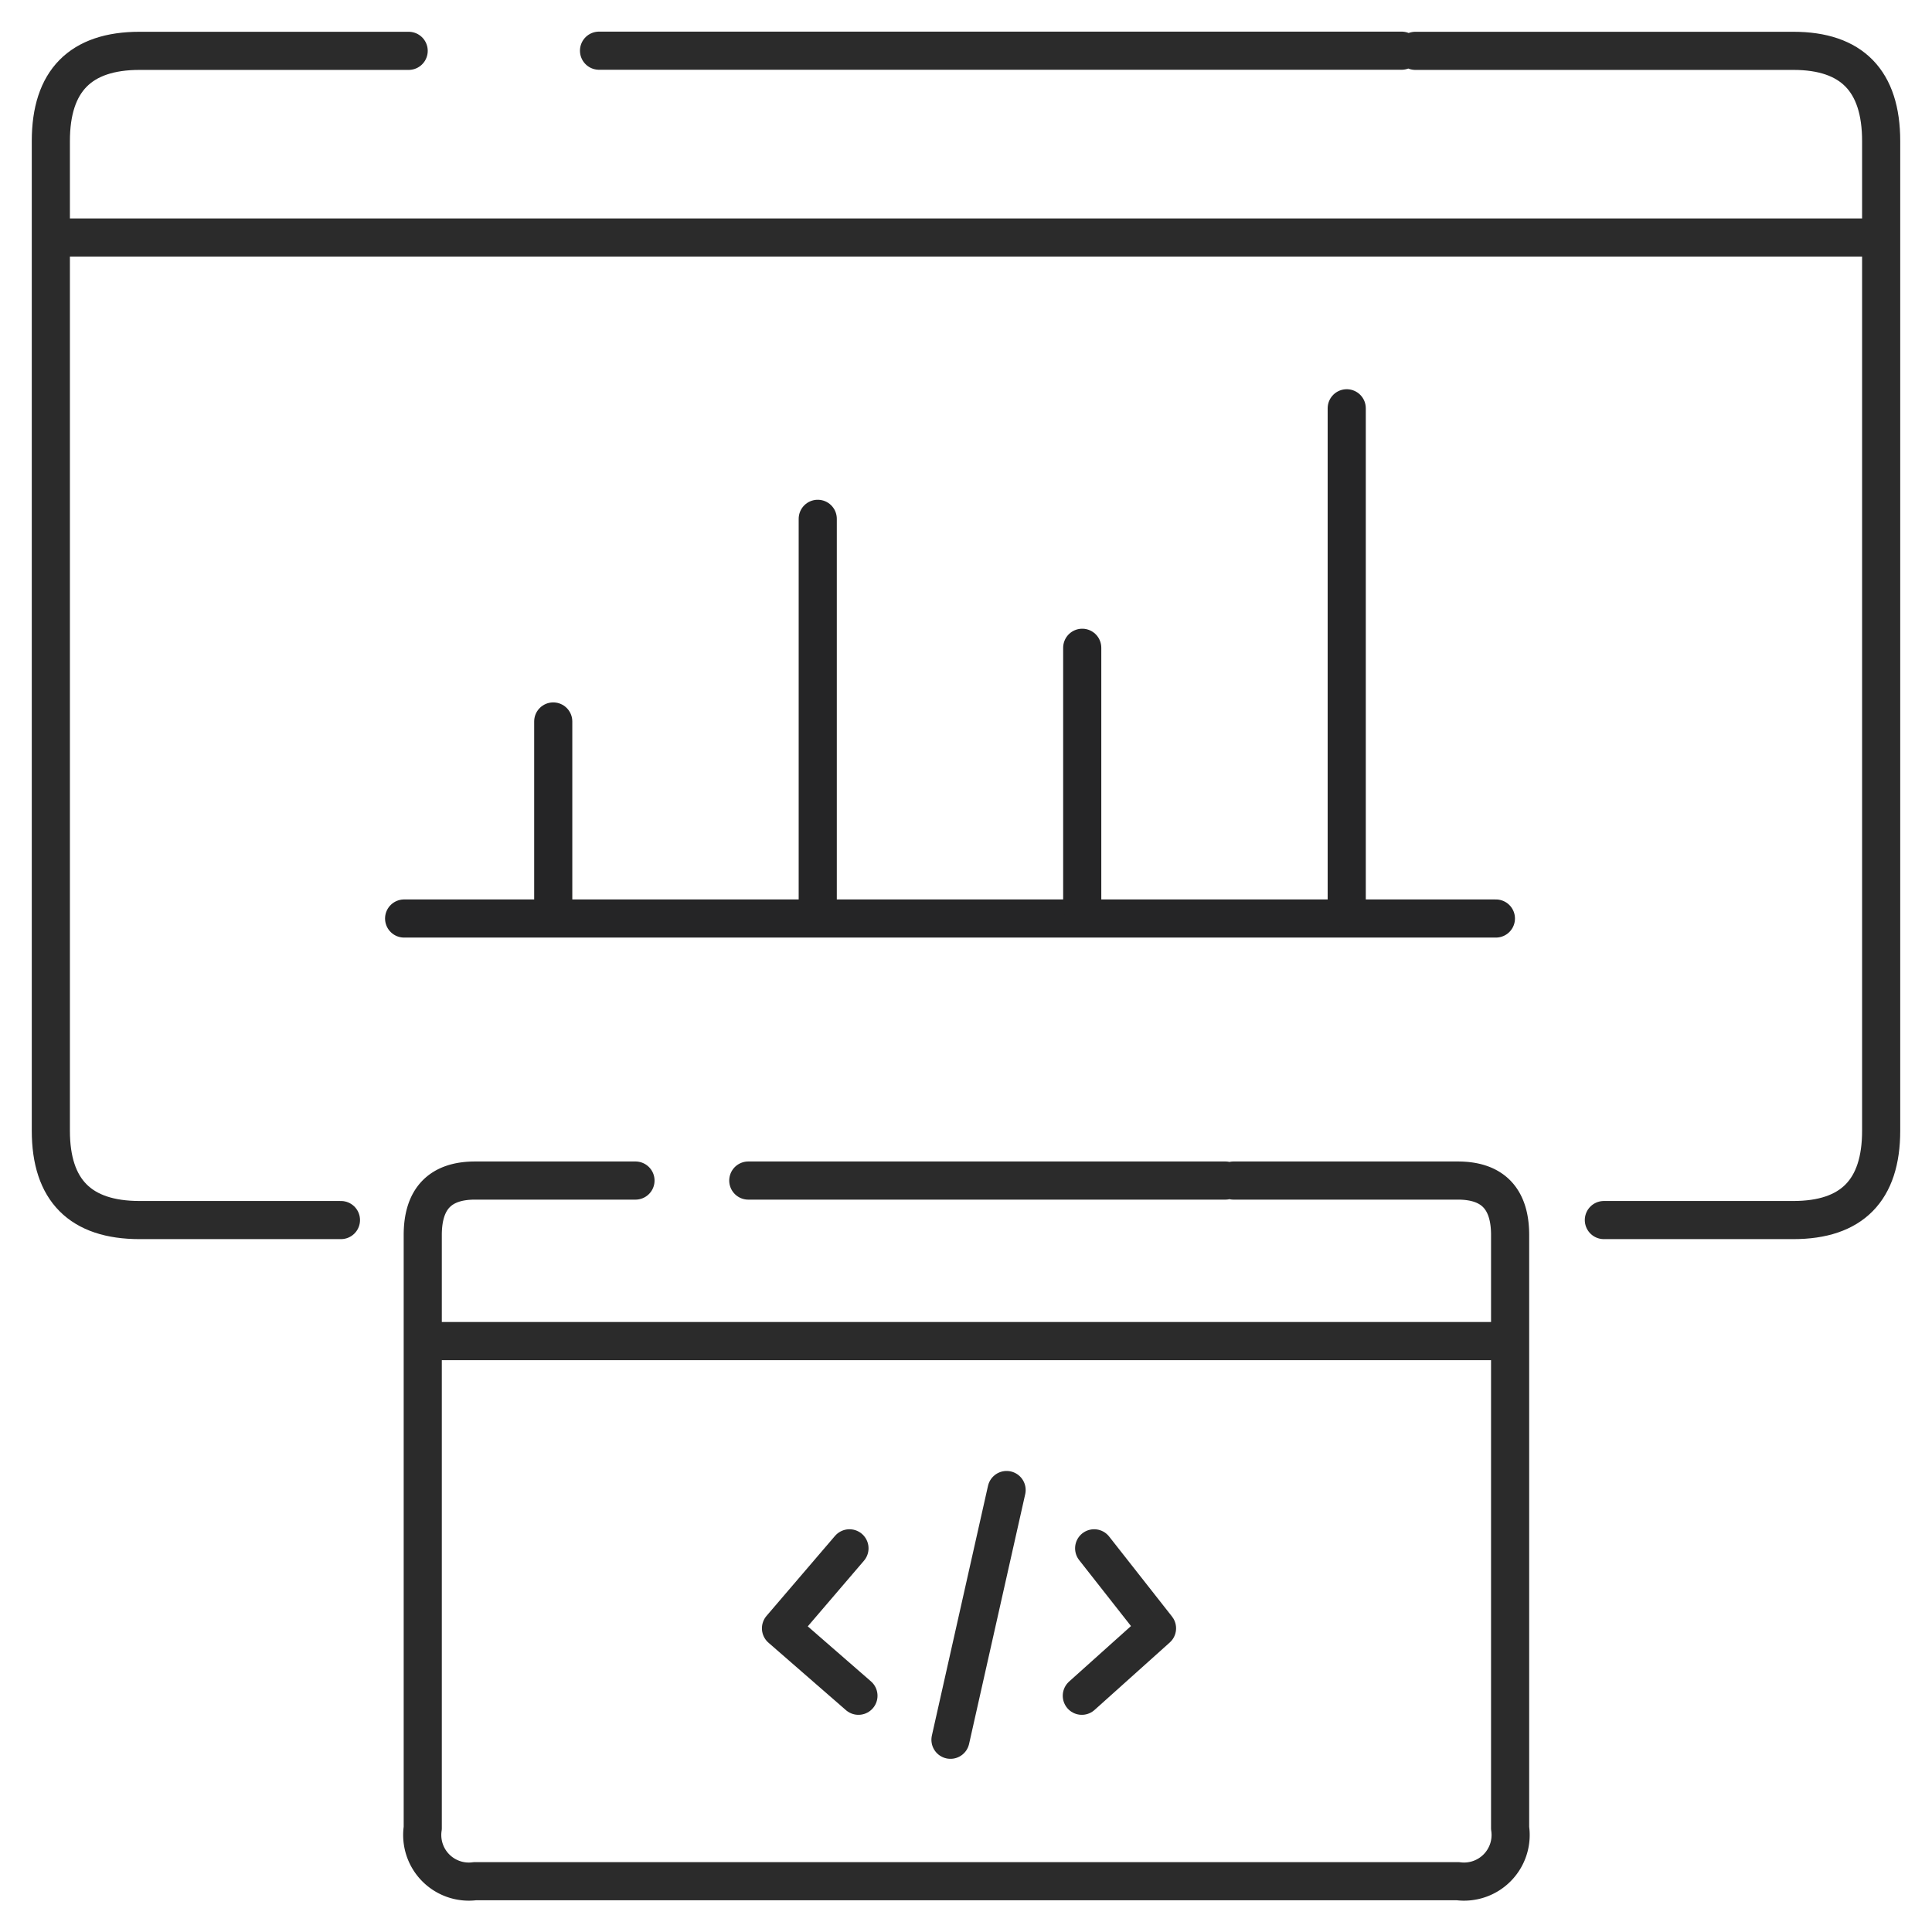
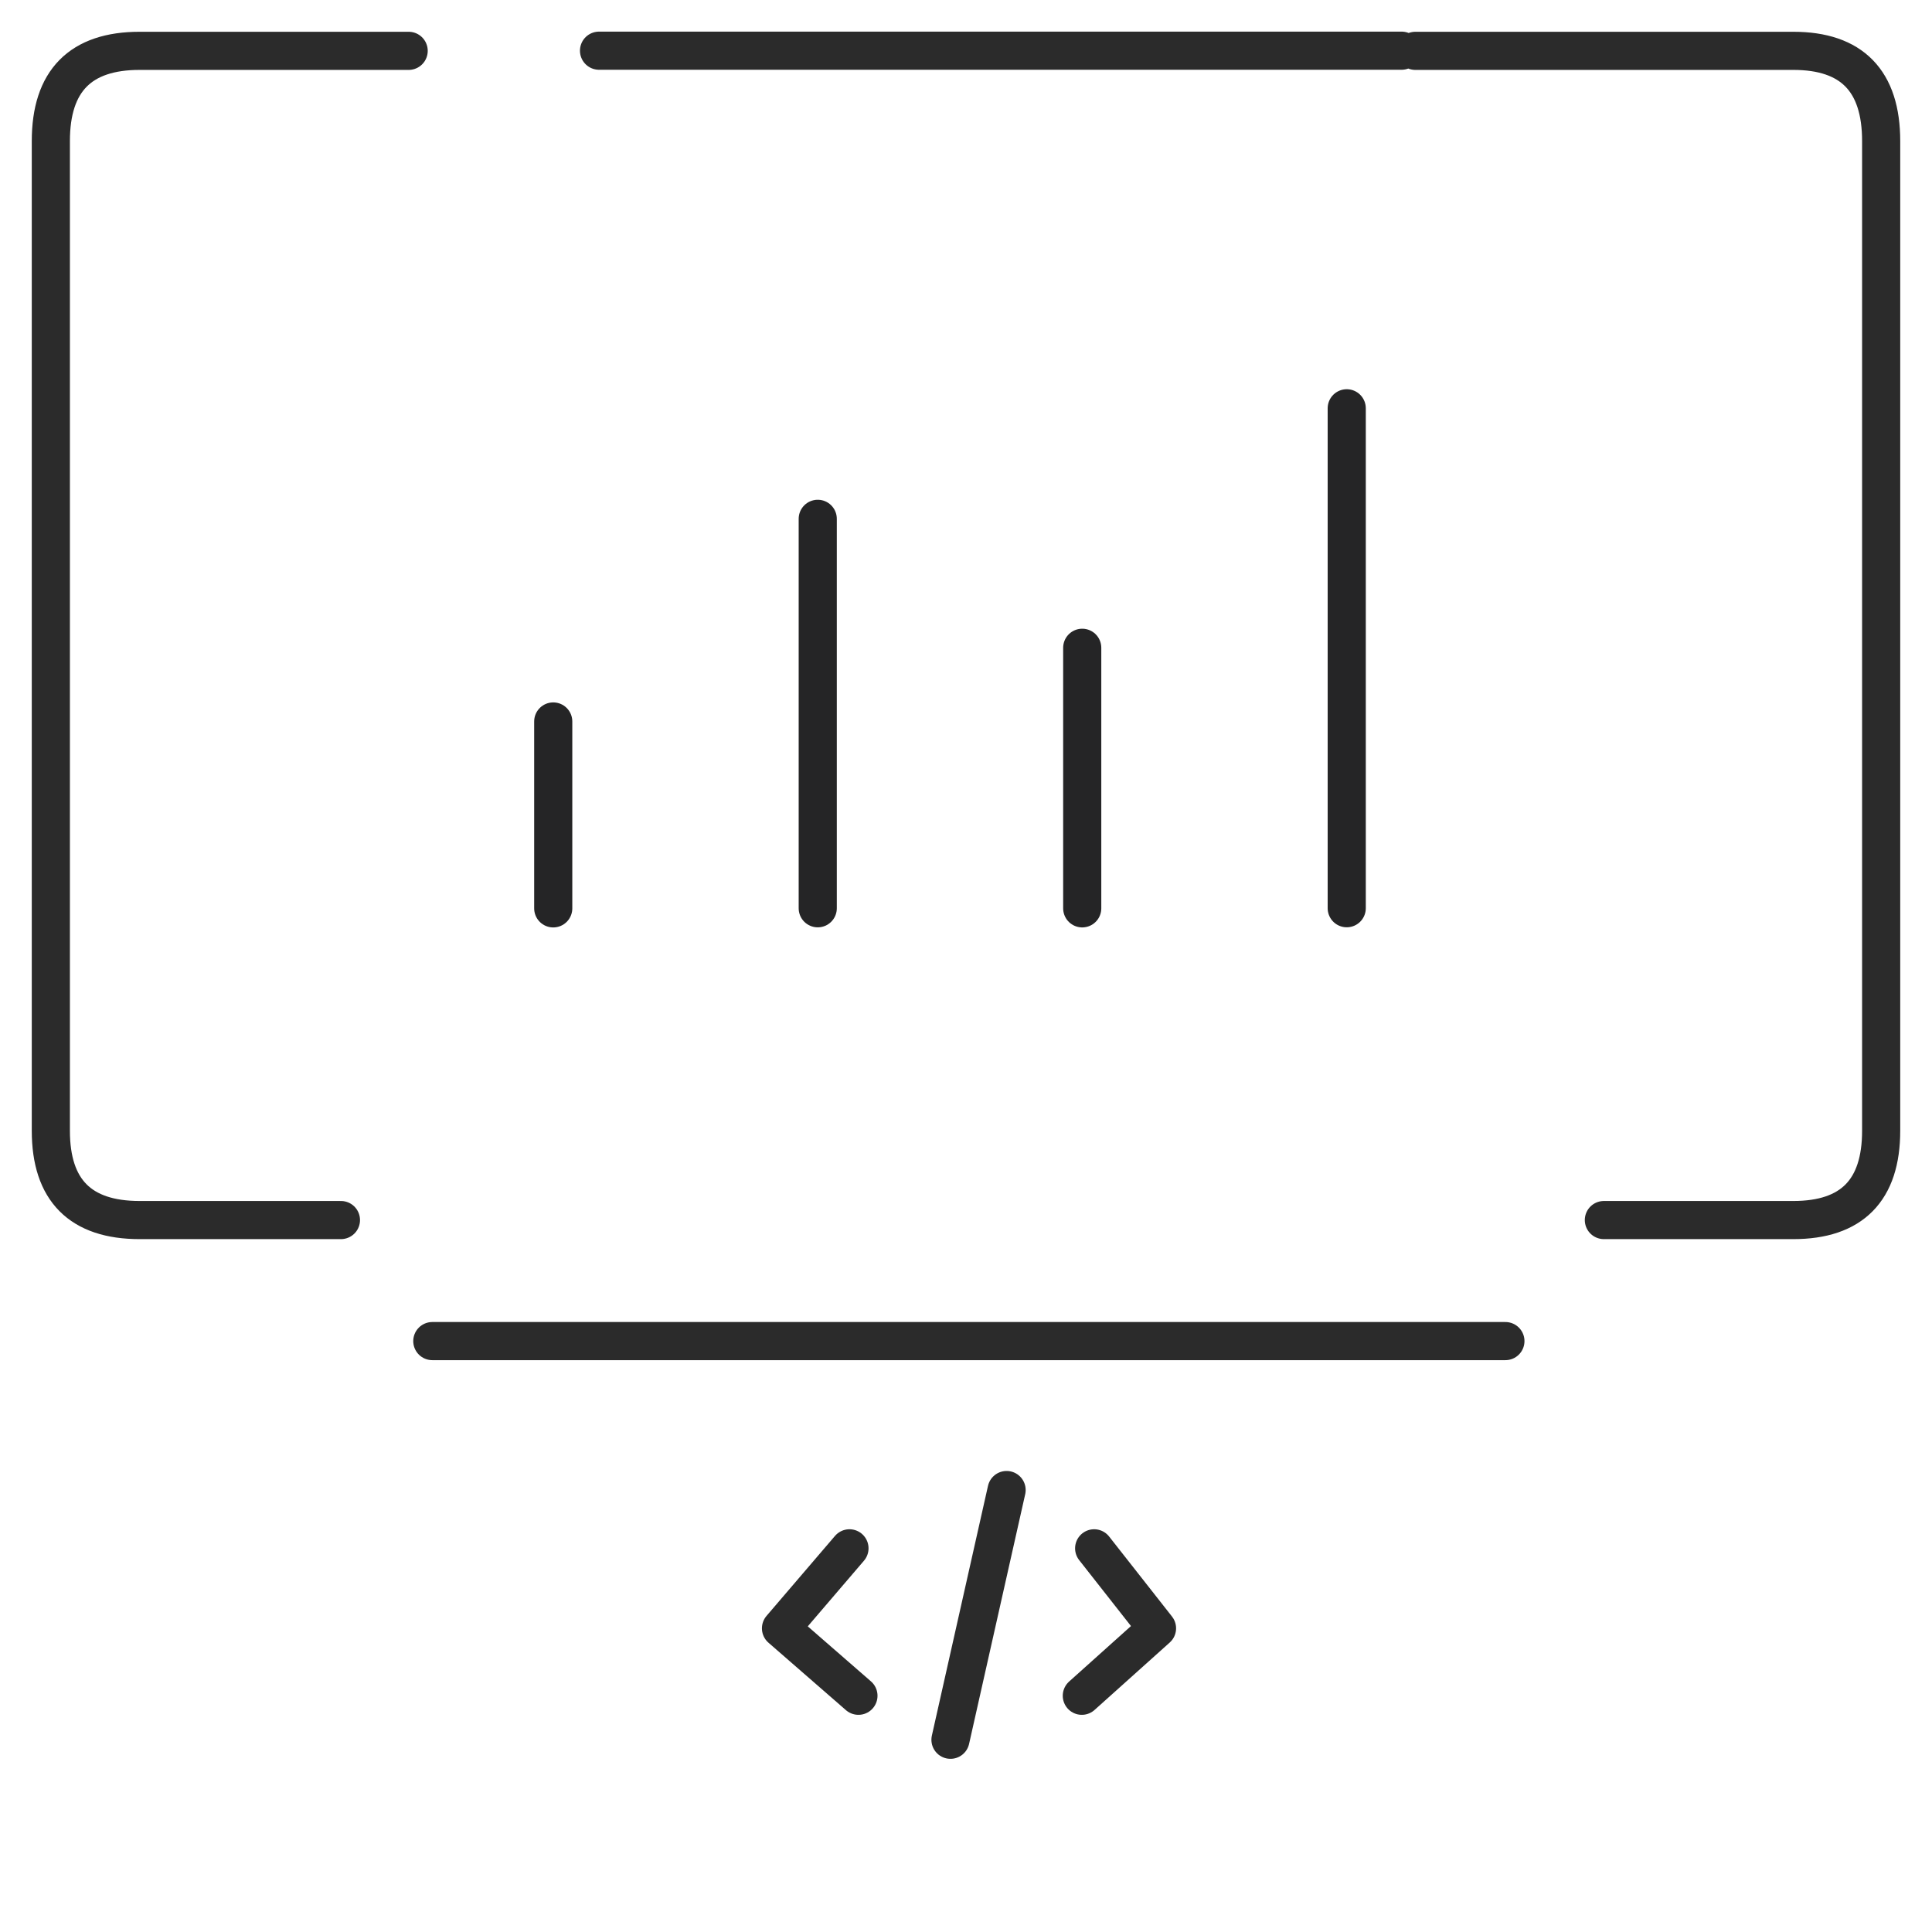
<svg xmlns="http://www.w3.org/2000/svg" width="76" height="76" viewBox="0 0 76 76">
  <defs>
    <clipPath id="clip-path">
      <rect id="Rectangle_6642" data-name="Rectangle 6642" width="76" height="76" transform="translate(0 -26)" fill="rgba(248,248,248,0)" />
    </clipPath>
  </defs>
  <g id="Mask_Group_28420" data-name="Mask Group 28420" transform="translate(0 26)" clip-path="url(#clip-path)">
    <g id="Icon-Framework-driven_approach" data-name="Icon-Framework-driven approach" transform="translate(2 -24)">
-       <path id="Path_69377" data-name="Path 69377" d="M1090,217.2h42.948" transform="translate(-1076.103 -183.068)" fill="none" stroke="#252526" stroke-linecap="round" stroke-linejoin="round" stroke-width="1.5" />
-       <path id="Path_69378" data-name="Path 69378" d="M1070.724,179.051h71.838" transform="translate(-1070.688 -171.708)" fill="none" stroke="#2b2b2b" stroke-linecap="round" stroke-linejoin="round" stroke-width="1.5" />
      <path id="Path_69379" data-name="Path 69379" d="M347.726,169.719h14.868q3.456,0,3.456,3.549V212.2q0,3.513-3.456,3.513h-7.452m-39.528-46h31.572m-41.724,46h-7.92q-3.492,0-3.492-3.513V173.268q0-3.549,3.492-3.549h10.584" transform="translate(-294.05 -169.719)" fill="none" stroke="#2b2b2b" stroke-linecap="round" stroke-linejoin="round" stroke-width="1.5" />
      <path id="Path_69380" data-name="Path 69380" d="M1091.54,239.311h42.213" transform="translate(-1076.534 -188.556)" fill="none" stroke="#2b2b2b" stroke-linecap="round" stroke-linejoin="round" stroke-width="1.5" />
-       <path id="Path_69381" data-name="Path 69381" d="M1122.88,230.512h8.822q2.058,0,2.058,2.143v23.329a1.833,1.833,0,0,1-2.058,2.089h-38.657a1.833,1.833,0,0,1-2.059-2.089V232.655q0-2.143,2.059-2.143h6.309m4.438,0h18.767" transform="translate(-1076.356 -186.072)" fill="none" stroke="#2b2b2b" stroke-linecap="round" stroke-linejoin="round" stroke-width="1.5" />
      <path id="Path_69382" data-name="Path 69382" d="M1122.892,249.676l2.473,3.147-2.958,2.653m-9.14-5.8-2.694,3.147,3.047,2.653m5.828-8.093-2.208,9.824" transform="translate(-1081.851 -190.769)" fill="none" stroke="#2b2b2b" stroke-linecap="round" stroke-linejoin="round" stroke-width="1.5" />
      <path id="Path_69383" data-name="Path 69383" d="M1094.75,213.138v-7.352" transform="translate(-1074.987 -179.405)" fill="none" stroke="#252526" stroke-linecap="round" stroke-linejoin="round" stroke-width="1.5" />
      <path id="Path_69384" data-name="Path 69384" d="M1094.75,210.039v-15.32" transform="translate(-1064.582 -176.31)" fill="none" stroke="#252526" stroke-linecap="round" stroke-linejoin="round" stroke-width="1.5" />
      <path id="Path_69385" data-name="Path 69385" d="M1094.75,212.011v-10.25" transform="translate(-1054.178 -178.279)" fill="none" stroke="#252526" stroke-linecap="round" stroke-linejoin="round" stroke-width="1.5" />
      <path id="Path_69386" data-name="Path 69386" d="M1094.75,208.349V188.683" transform="translate(-1043.773 -174.622)" fill="none" stroke="#252526" stroke-linecap="round" stroke-linejoin="round" stroke-width="1.5" />
    </g>
  </g>
</svg>